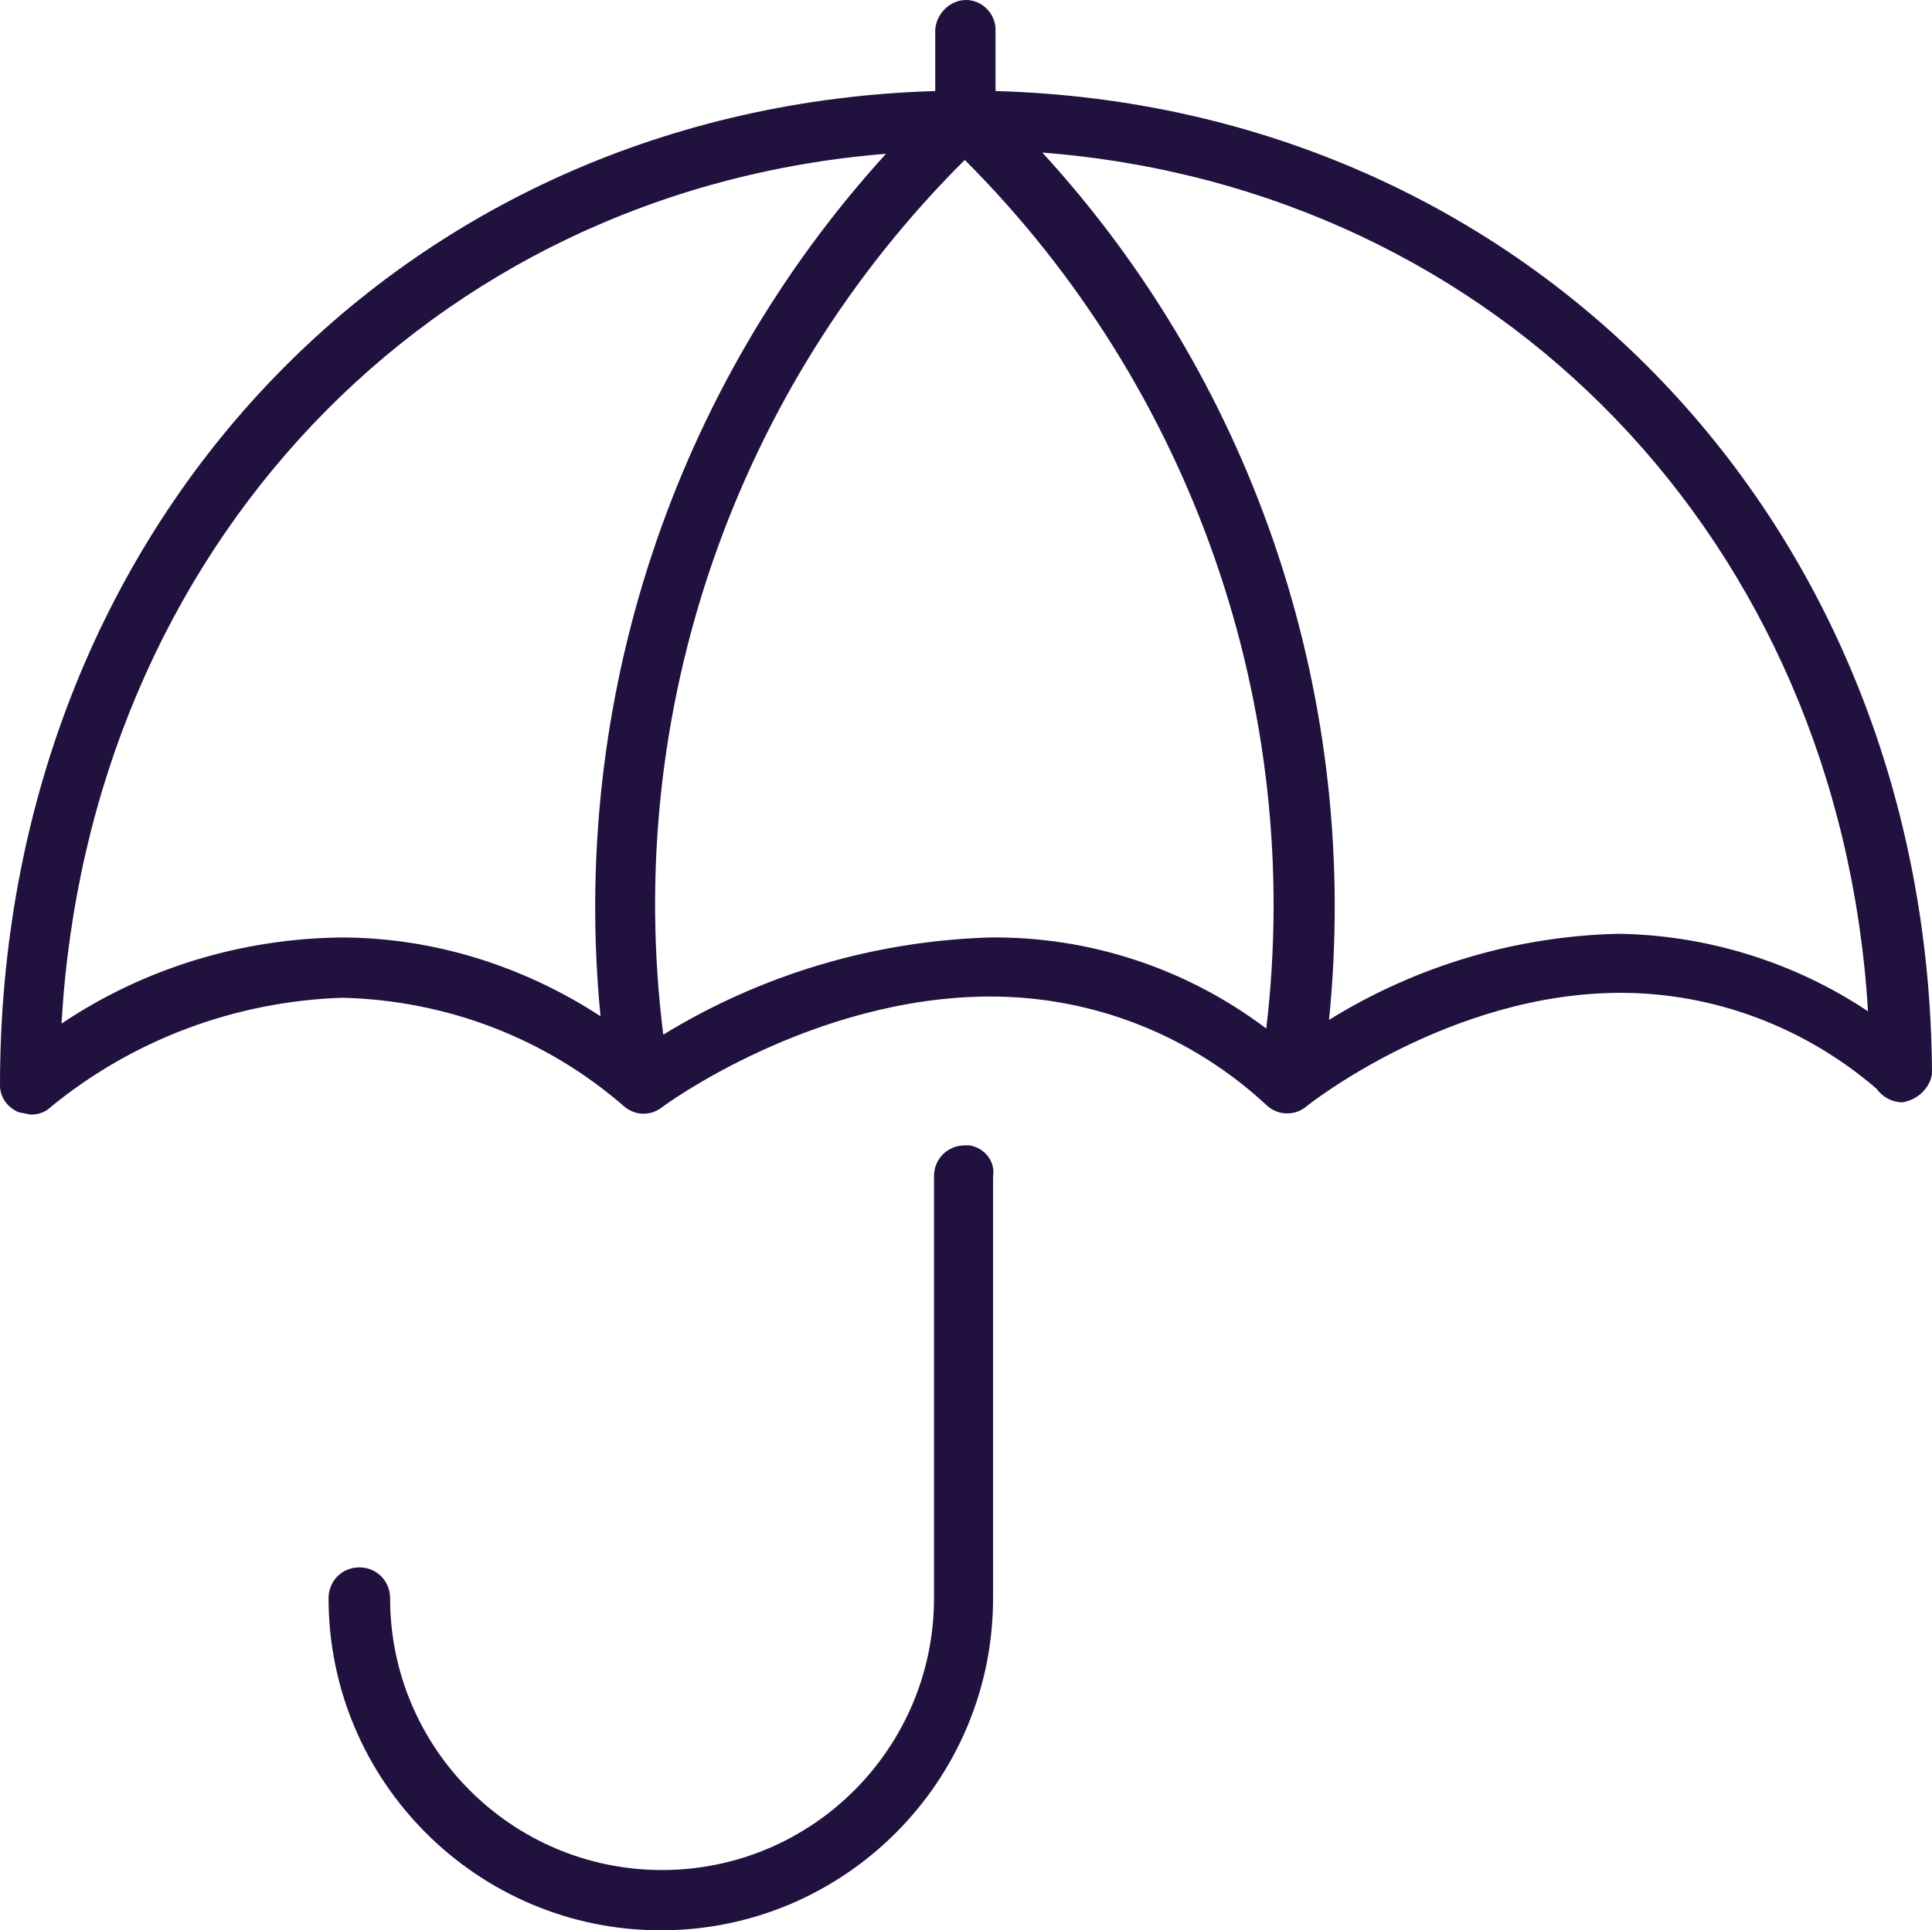
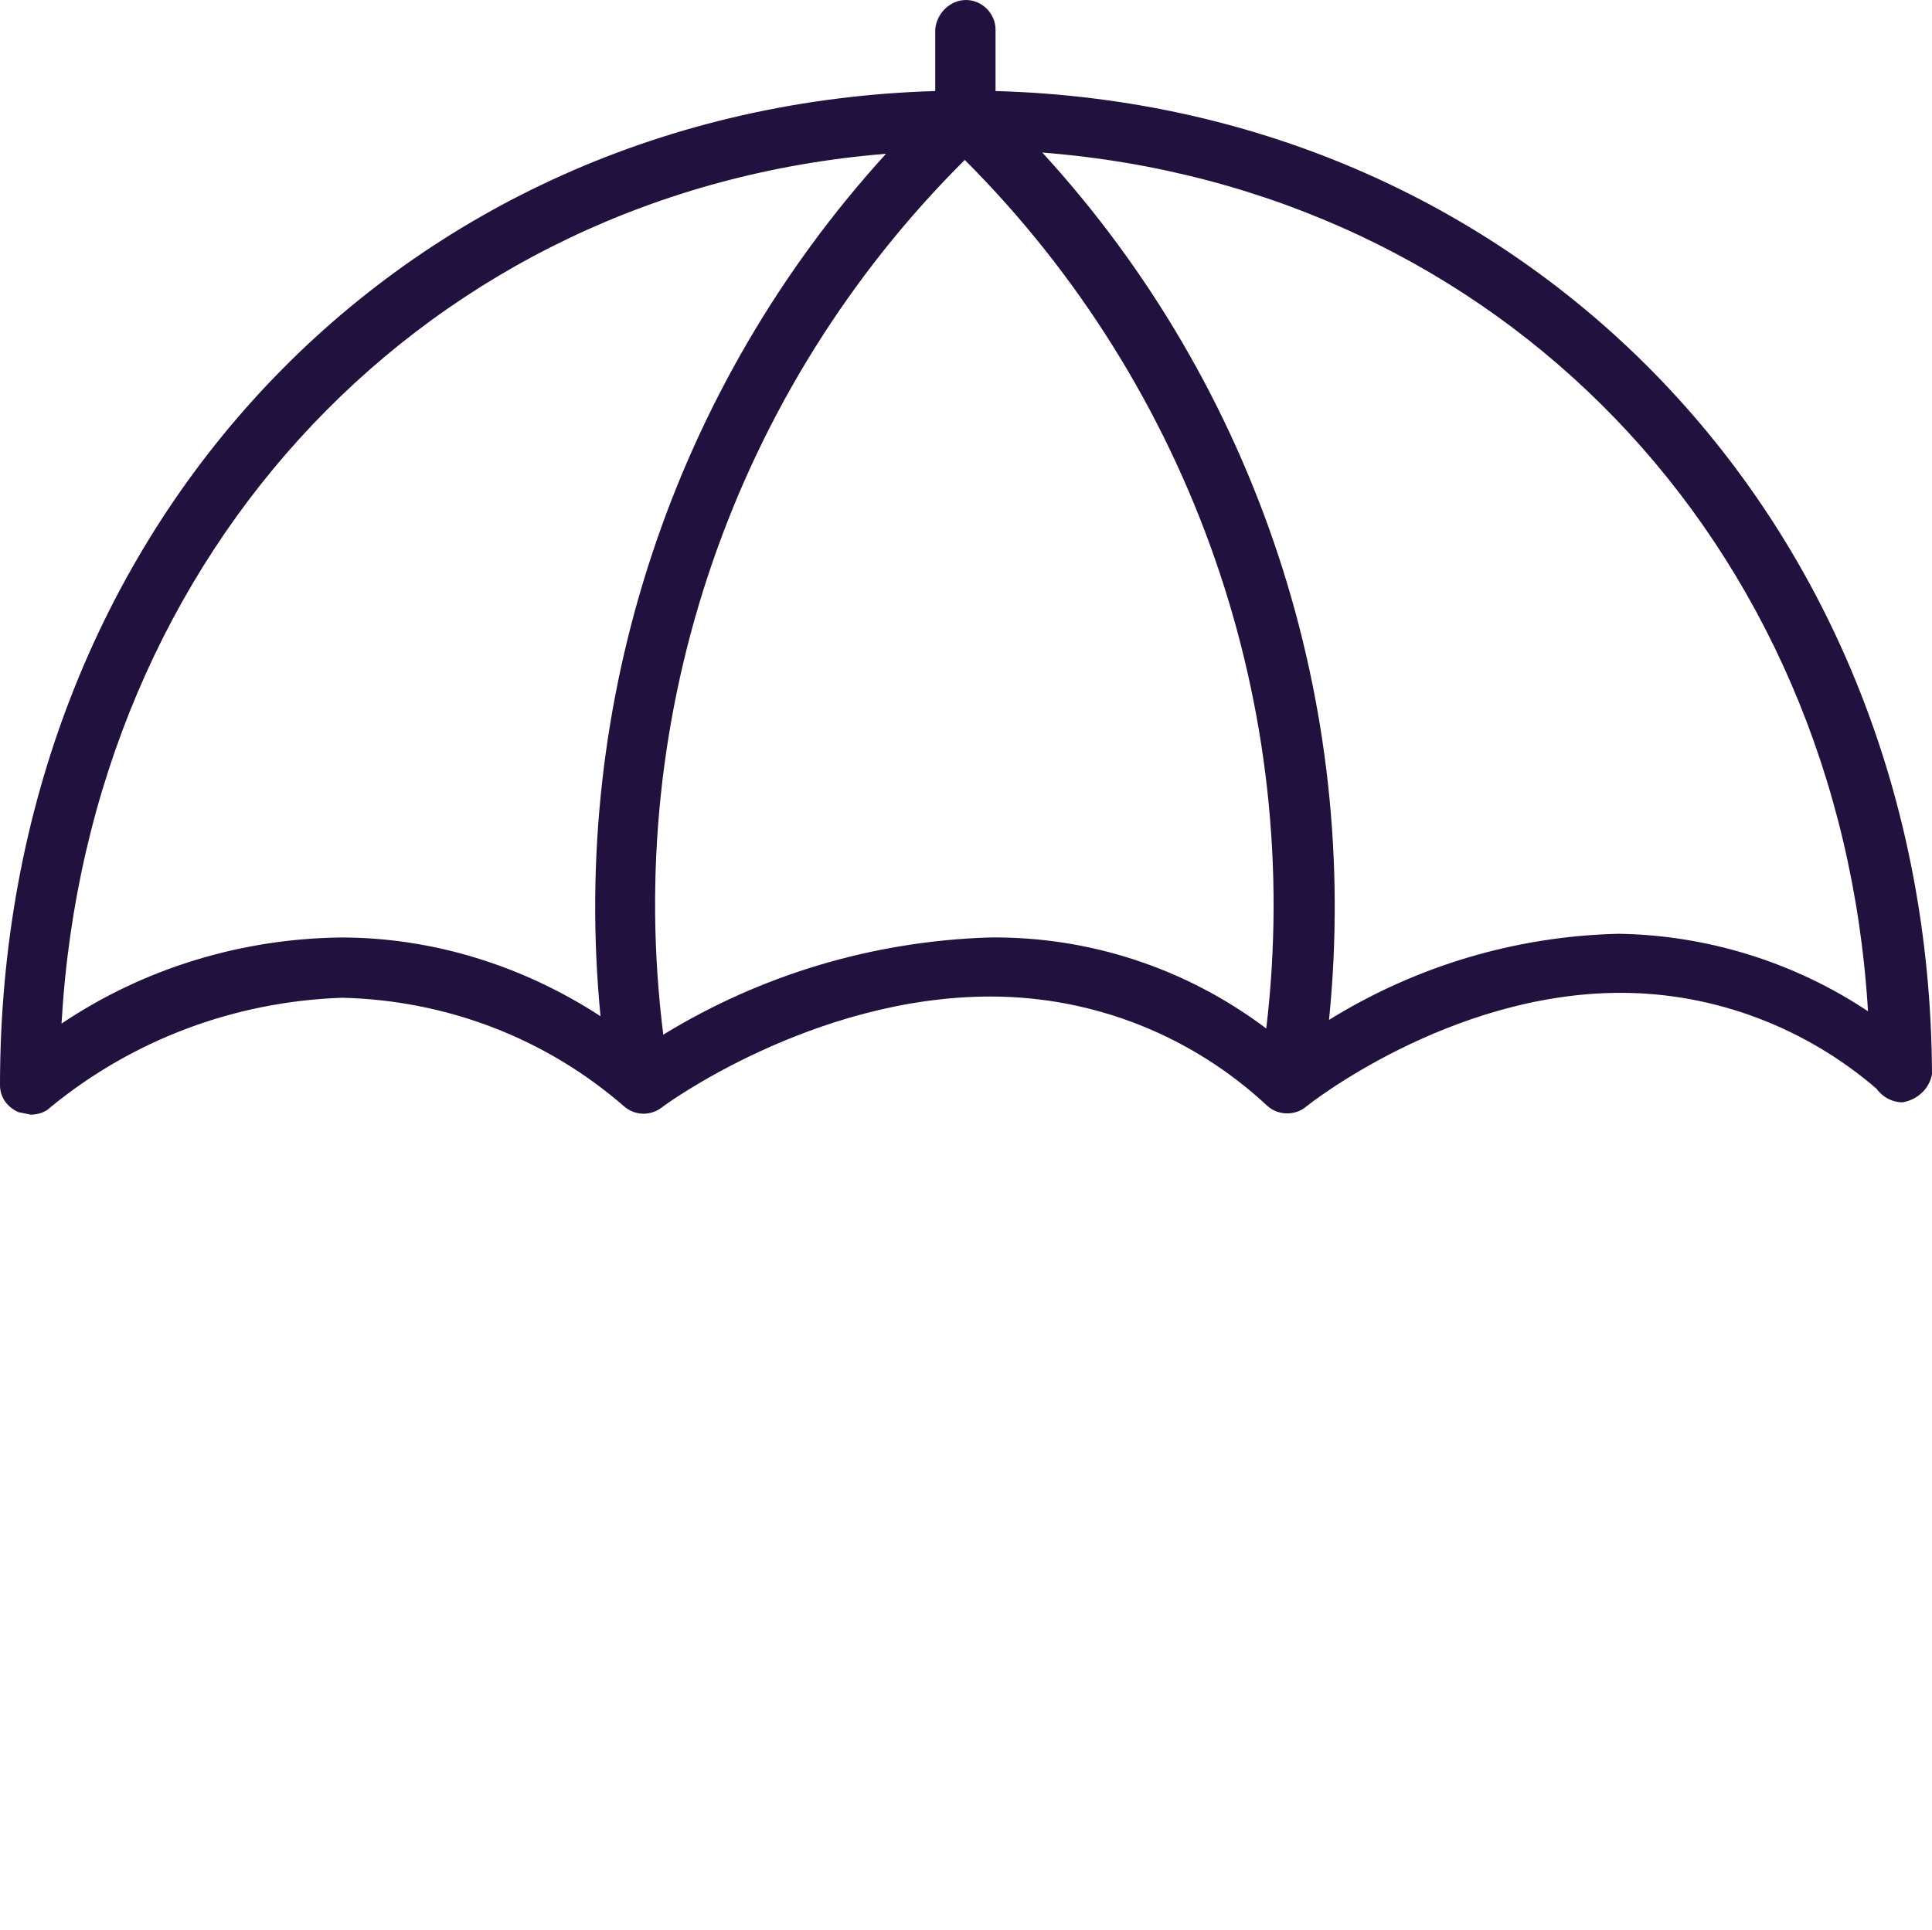
<svg xmlns="http://www.w3.org/2000/svg" version="1.1" id="Layer_1" x="0px" y="0px" viewBox="0 0 157 156.9" style="enable-background:new 0 0 157 156.9;" xml:space="preserve">
  <style type="text/css">
	.st0{fill:#20113E;}
</style>
  <path class="st0" d="M80.9,7.4v-5c0-1.3-1.1-2.4-2.4-2.4l0,0c-1.3,0-2.4,1.1-2.5,2.4v5C32.5,8.7,0,42.9,0,88.2c0,1,0.6,1.8,1.5,2.2  l1,0.2c0.6,0,1.2-0.2,1.6-0.6c6.7-5.5,15-8.6,23.7-8.9c8.5,0.2,16.6,3.3,23,8.9c0.9,0.7,2.1,0.7,3,0c0.1-0.1,12.2-9,26.7-9  c8.4,0,16.4,3.2,22.5,8.9c0.9,0.8,2.3,0.8,3.2,0c0,0,11.5-9.2,25.5-9.2c7.6,0,15,2.8,20.8,7.8c0.5,0.7,1.3,1.1,2.1,1.1  c1.2-0.2,2.2-1.1,2.4-2.3C156.8,42.6,124.2,8.6,80.9,7.4z M5,83.2c2.2-38.6,29.9-67.7,67-70.7C54.7,31.5,46.3,57,48.8,82.6  c-6.3-4.1-13.6-6.4-21.1-6.4C19.6,76.3,11.7,78.7,5,83.2z M53.9,84.1C50.6,57.9,59.7,31.6,78.4,13c18.5,18.5,27.6,44.6,24.5,70.6  c-6.5-4.9-14.4-7.5-22.5-7.4C71,76.5,61.9,79.2,53.9,84.1z M131.5,75.9c-8.3,0.2-16.4,2.6-23.5,7c2.6-25.7-5.8-51.4-23.3-70.5  c37.1,2.9,64.8,31.6,67.1,69.8C145.8,78.2,138.7,76,131.5,75.9L131.5,75.9z" />
-   <path class="st0" d="M78.4,93.1c-1.4,0-2.5,1.1-2.5,2.5v34.3c0,12.2-9.9,22.1-22.1,22.1s-22.1-9.9-22.1-22.1c0-1.4-1.1-2.5-2.5-2.5  s-2.5,1.1-2.5,2.5c0,14.9,12.1,27,27,27s27-12.1,27-27V95.6c0.2-1.2-0.7-2.3-1.9-2.5C78.7,93.1,78.5,93.1,78.4,93.1z" />
</svg>